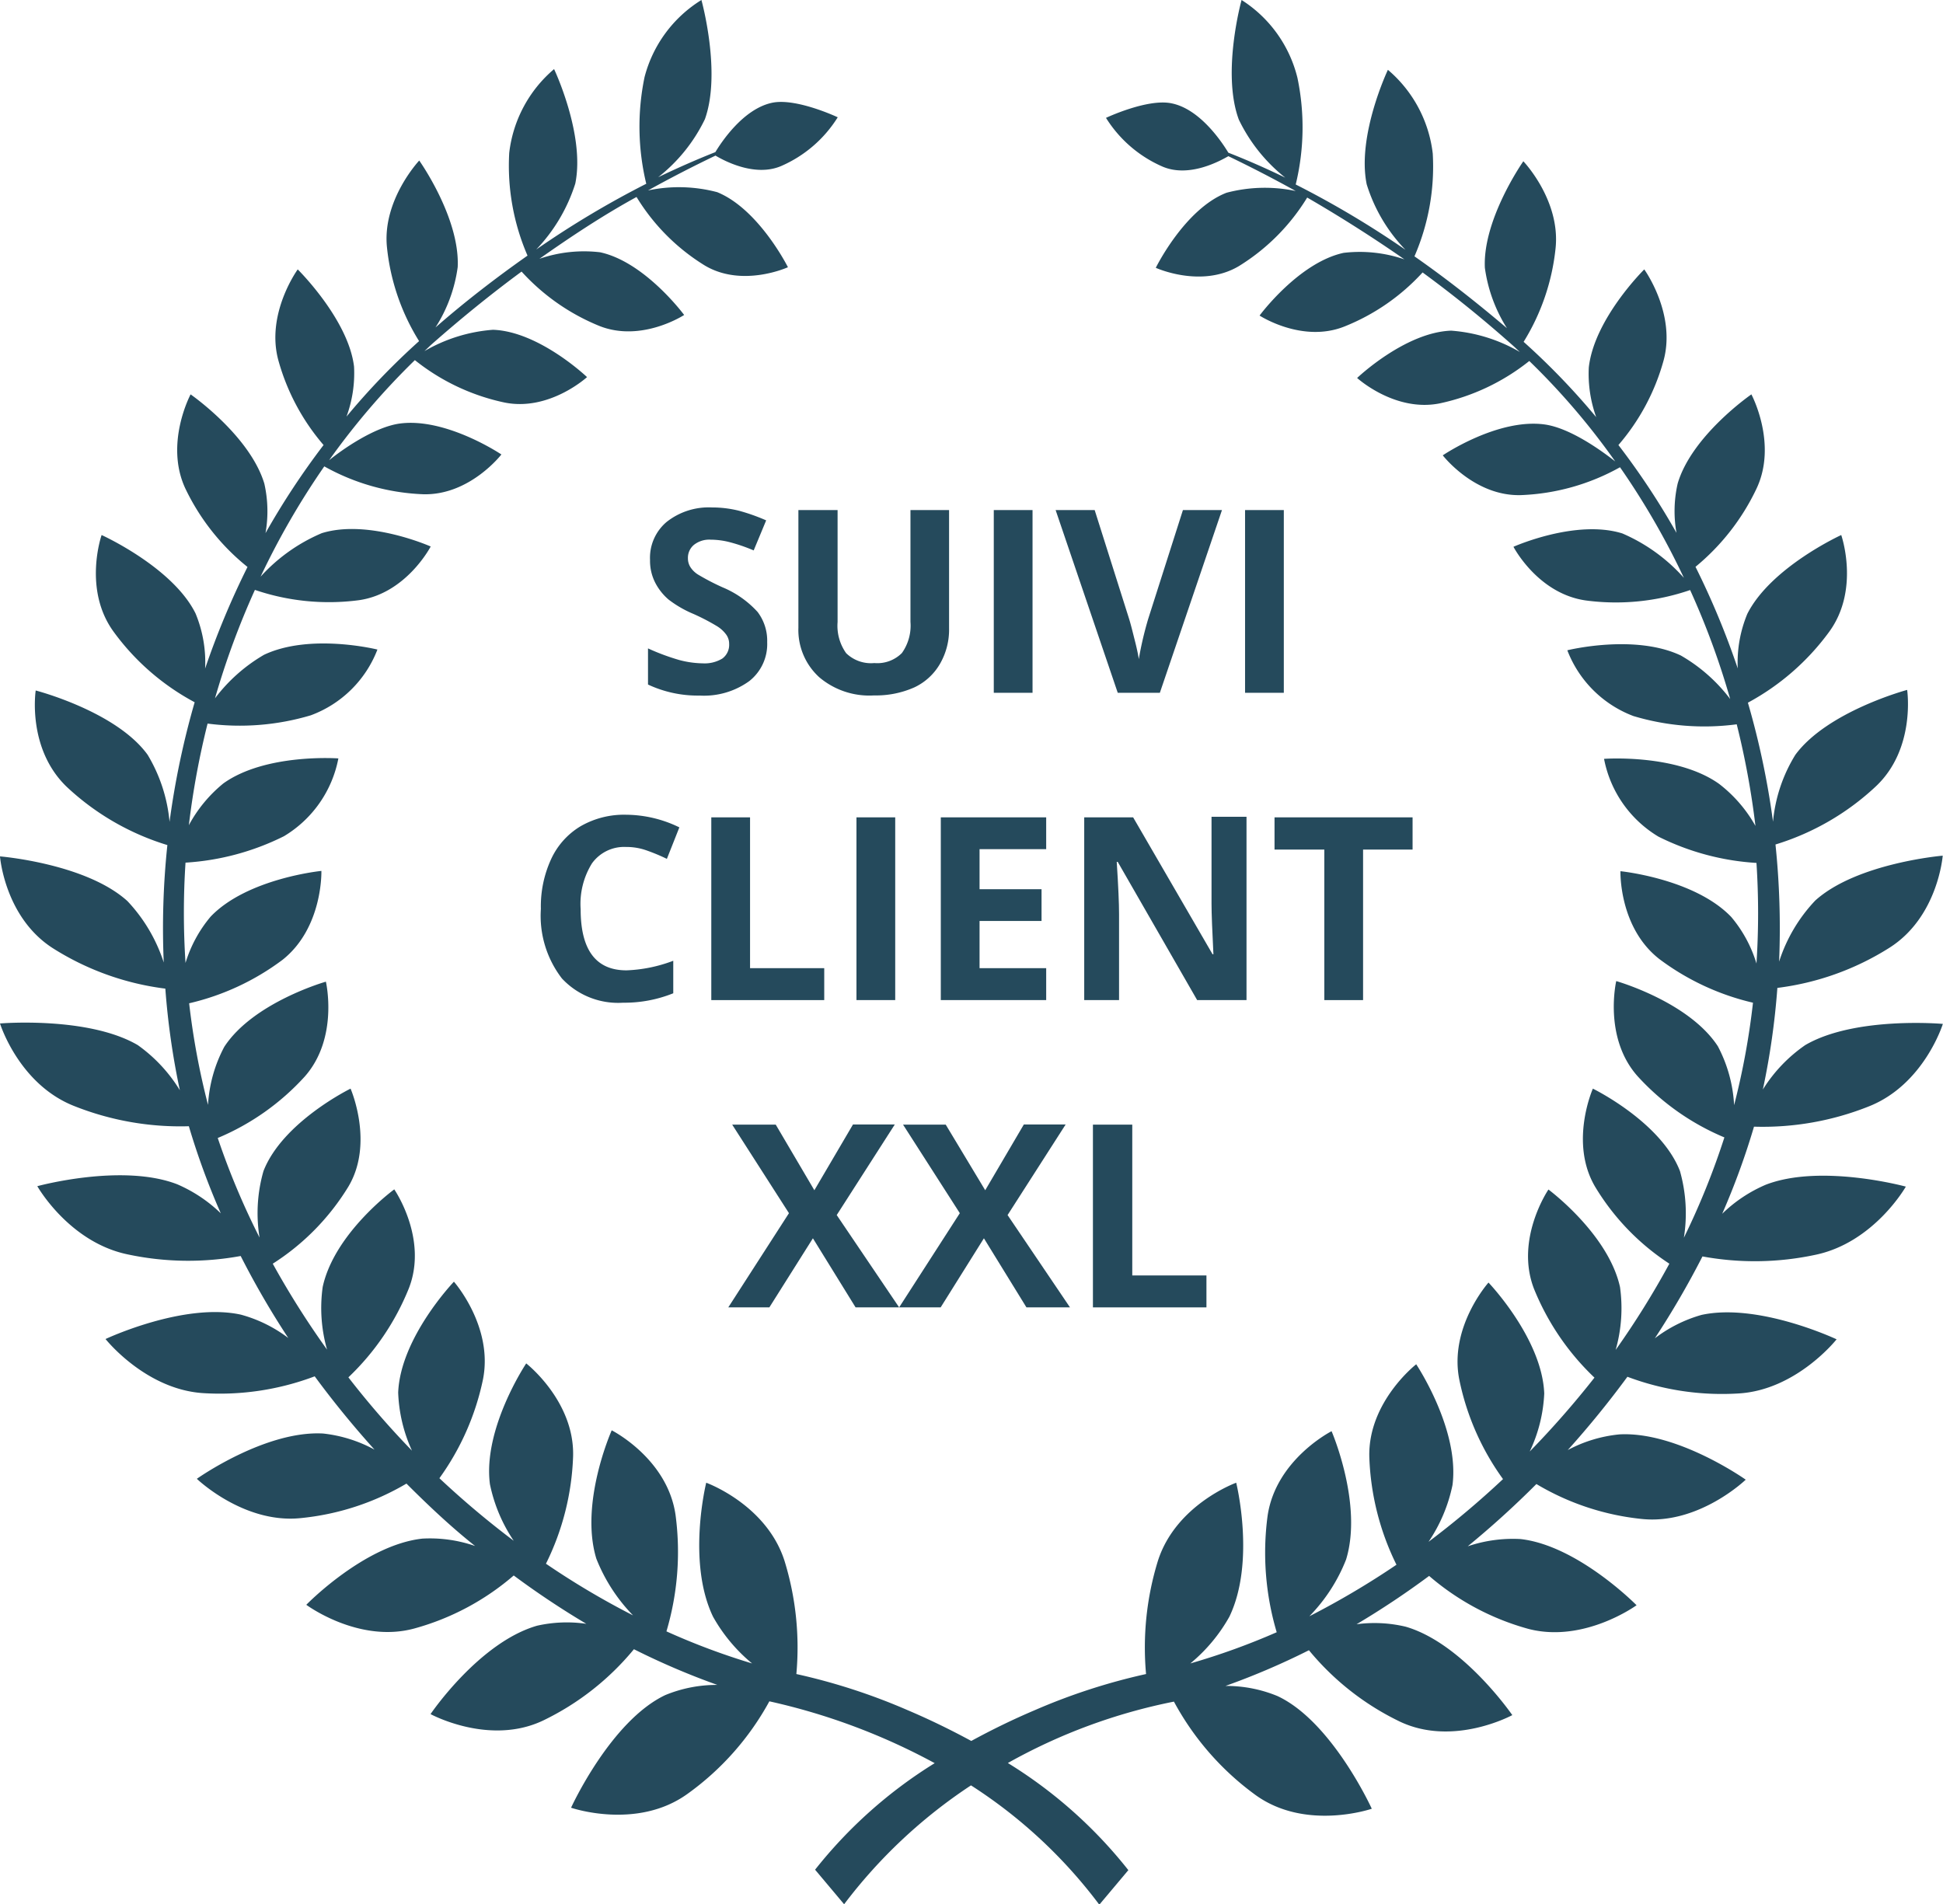
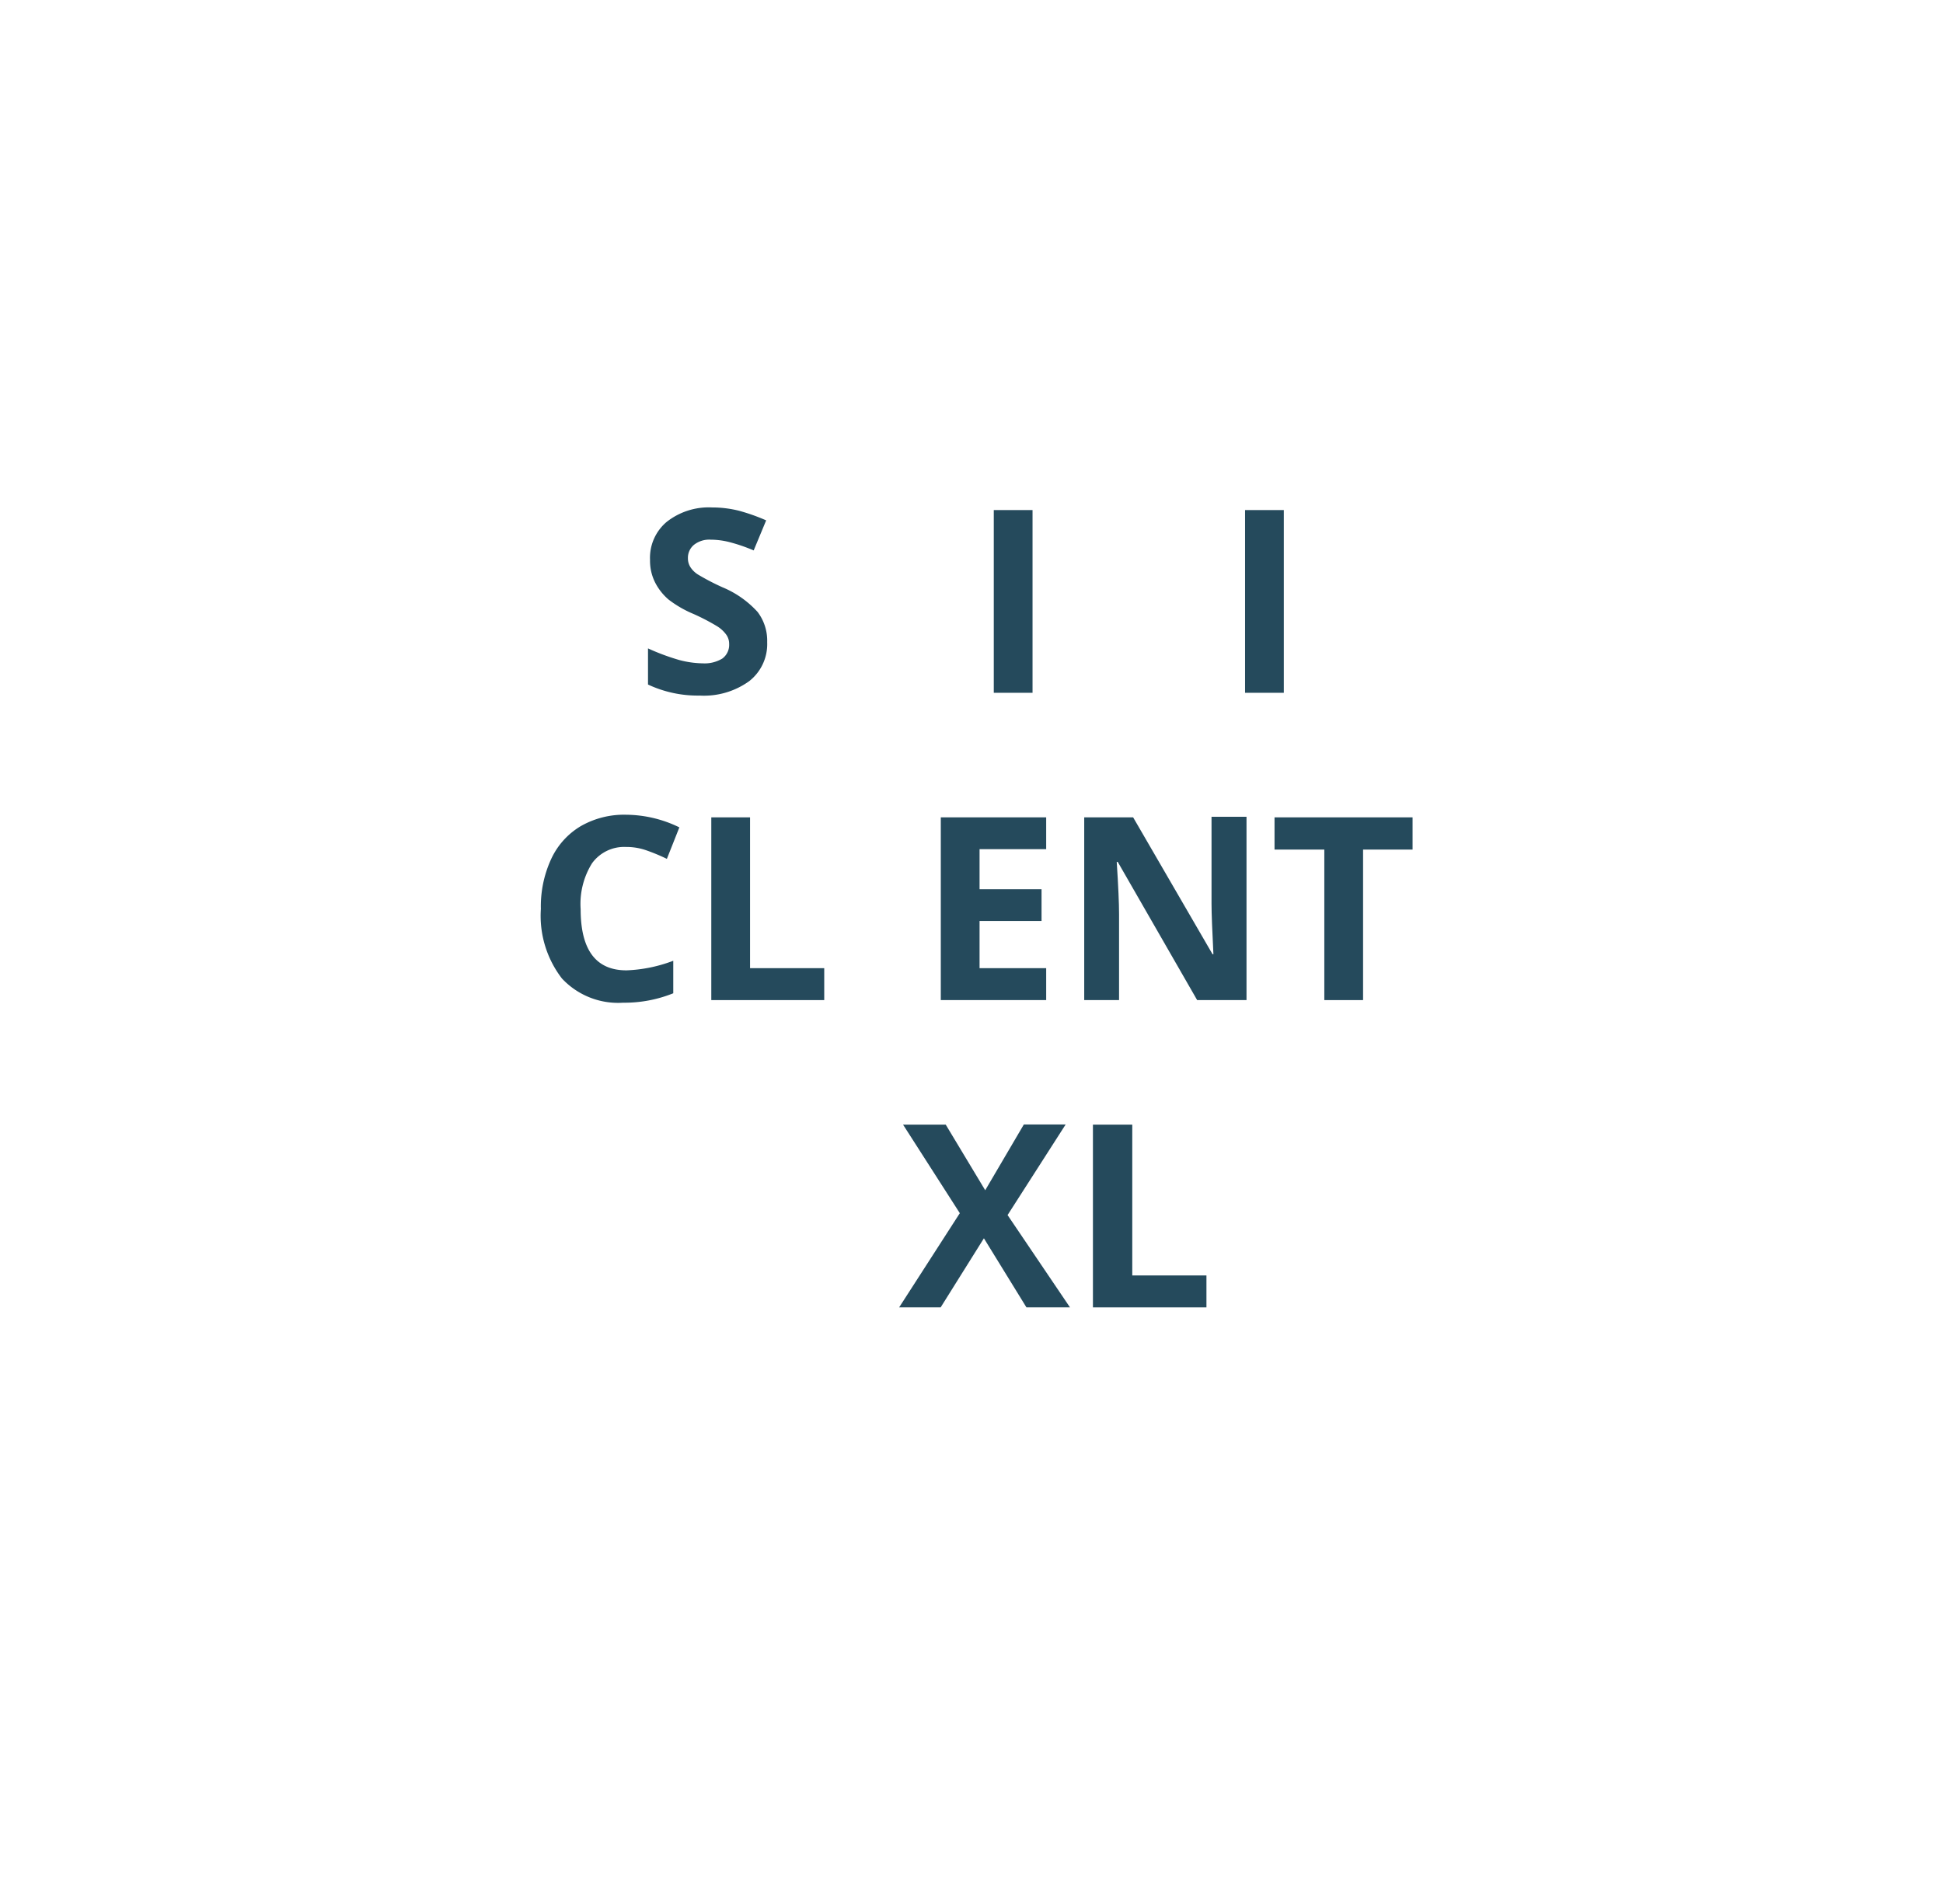
<svg xmlns="http://www.w3.org/2000/svg" viewBox="0 0 133.85 131.19">
  <defs>
    <style>.cls-1{fill:#254a5c;}</style>
  </defs>
  <g id="Calque_2" data-name="Calque 2">
    <g id="Calque_1-2" data-name="Calque 1">
-       <path class="cls-1" d="M124.36,72a10.41,10.41,0,0,0-2.92,3.06,51.71,51.71,0,0,0,1-7,18.76,18.76,0,0,0,7.71-2.76c3.36-2.12,3.68-6.35,3.68-6.35s-5.91.5-8.78,3.09a11,11,0,0,0-2.49,4.21,55.77,55.77,0,0,0-.25-8.07,17.64,17.64,0,0,0,6.91-4c2.77-2.6,2.16-6.65,2.16-6.65S125.89,49,123.68,52a10.6,10.6,0,0,0-1.54,4.61,55.85,55.85,0,0,0-1.73-8.2A16.82,16.82,0,0,0,126,43.54c2.15-2.93.84-6.68.84-6.68s-4.84,2.21-6.47,5.43a8.76,8.76,0,0,0-.66,3.76,55.39,55.39,0,0,0-2.91-7A15.65,15.65,0,0,0,121,33.67c1.47-3.1-.35-6.5-.35-6.5s-4.11,2.83-5.08,6.15a8.54,8.54,0,0,0-.08,3.39,51.58,51.58,0,0,0-4-6.05,15,15,0,0,0,3.11-5.82c.88-3.23-1.33-6.28-1.33-6.28s-3.44,3.39-3.82,6.75a8.81,8.81,0,0,0,.51,3.43,49,49,0,0,0-5-5.19,15.2,15.2,0,0,0,2.2-6.44c.35-3.32-2.22-6-2.22-6s-2.81,4-2.65,7.34a10.43,10.43,0,0,0,1.52,4.16c-2.07-1.76-4.18-3.42-6.37-4.95a15.54,15.54,0,0,0,1.26-7.08,8.91,8.91,0,0,0-3.09-5.77s-2.15,4.53-1.46,7.89a11.27,11.27,0,0,0,2.67,4.51,64.65,64.65,0,0,0-7.56-4.5,16.67,16.67,0,0,0,.12-7.34A8.85,8.85,0,0,0,85.53,0s-1.39,5-.19,8.24a11.44,11.44,0,0,0,3.2,4c-1.28-.62-2.59-1.2-3.92-1.72-.4-.66-1.92-3-3.91-3.4-1.66-.35-4.52,1-4.52,1a8.66,8.66,0,0,0,3.9,3.36c1.86.79,4-.42,4.53-.72q2.37,1.14,4.64,2.4a10.32,10.32,0,0,0-4.77.12c-2.88,1.12-4.87,5.17-4.87,5.17s3.13,1.43,5.73-.12a14.32,14.32,0,0,0,4.7-4.72q3.45,2,6.7,4.26a9.49,9.49,0,0,0-4.19-.45c-3.1.67-5.79,4.32-5.79,4.32s2.92,1.91,5.83.76A14.64,14.64,0,0,0,98,18.77c2.13,1.56,4.21,3.24,6.26,5.07l.44.41a11,11,0,0,0-4.73-1.47c-3.18.11-6.48,3.26-6.48,3.26s2.6,2.37,5.69,1.75a14.84,14.84,0,0,0,6.17-2.92,48.74,48.74,0,0,1,5.92,6.92c-.89-.7-3.09-2.31-4.88-2.55-3.23-.43-7,2.13-7,2.13s2.18,2.83,5.38,2.74a15.13,15.13,0,0,0,6.83-1.92,52.51,52.51,0,0,1,4.4,7.62,12.06,12.06,0,0,0-4.24-3.06c-3.21-1-7.5.92-7.5.92s1.68,3.24,5,3.7a15.73,15.73,0,0,0,7.17-.72,54,54,0,0,1,2.76,7.51,11.36,11.36,0,0,0-3.4-3c-3.2-1.51-7.82-.36-7.82-.36a7.85,7.85,0,0,0,4.55,4.53,17,17,0,0,0,7.12.57,56.36,56.36,0,0,1,1.29,7A9.55,9.55,0,0,0,118.42,54c-2.94-2.09-7.92-1.72-7.92-1.72a8,8,0,0,0,3.75,5.36A17.46,17.46,0,0,0,121,59.45a53.43,53.43,0,0,1,0,6.93,9,9,0,0,0-1.74-3.21c-2.53-2.64-7.63-3.15-7.63-3.15s-.12,3.88,2.69,6.06a17.27,17.27,0,0,0,6.44,3,51.28,51.28,0,0,1-1.3,7.06,9.78,9.78,0,0,0-1.12-4.06c-2-3.07-7-4.49-7-4.49s-.9,3.86,1.45,6.53a16.91,16.91,0,0,0,6,4.24A51.73,51.73,0,0,1,116,85.27a10.7,10.7,0,0,0-.27-4.59c-1.31-3.39-6-5.68-6-5.68s-1.64,3.7.15,6.75A16.44,16.44,0,0,0,115,87.06,58.4,58.4,0,0,1,111.3,93a10.52,10.52,0,0,0,.3-4.33c-.81-3.67-4.93-6.72-4.93-6.72s-2.32,3.4-1,6.83a17.48,17.48,0,0,0,4.17,6.13,63.19,63.19,0,0,1-4.46,5.09,10.37,10.37,0,0,0,1-4c-.15-3.79-3.84-7.64-3.84-7.64s-2.76,3.09-2,6.74a17.7,17.7,0,0,0,3,6.8,62,62,0,0,1-5.13,4.32,10.86,10.86,0,0,0,1.65-3.91c.5-3.84-2.5-8.32-2.5-8.32s-3.33,2.59-3.23,6.39a18.11,18.11,0,0,0,1.87,7.42,56.65,56.65,0,0,1-6,3.55,11.71,11.71,0,0,0,2.53-3.91c1.17-3.82-1-8.84-1-8.84s-3.85,1.95-4.41,5.85a19.24,19.24,0,0,0,.63,8A47.75,47.75,0,0,1,82,114.6a11.38,11.38,0,0,0,2.69-3.22c1.82-3.79.47-9.23.47-9.23s-4.14,1.49-5.39,5.37a20.25,20.25,0,0,0-.82,7.81,42,42,0,0,0-7.69,2.5c-1.46.62-2.92,1.33-4.35,2.11-1.44-.78-2.9-1.49-4.36-2.11a42,42,0,0,0-7.69-2.5,20.25,20.25,0,0,0-.82-7.81c-1.25-3.88-5.39-5.37-5.39-5.37s-1.35,5.44.47,9.23a11.38,11.38,0,0,0,2.69,3.22,47.75,47.75,0,0,1-5.9-2.21,19.24,19.24,0,0,0,.63-8c-.55-3.91-4.4-5.85-4.4-5.85s-2.23,5-1.06,8.84a11.81,11.81,0,0,0,2.53,3.91,55.08,55.08,0,0,1-6-3.56,18,18,0,0,0,1.87-7.41c.1-3.8-3.23-6.39-3.23-6.39s-3,4.48-2.5,8.32a10.89,10.89,0,0,0,1.64,3.9,61.75,61.75,0,0,1-5.12-4.31,17.84,17.84,0,0,0,3-6.8c.73-3.65-2-6.74-2-6.74s-3.69,3.85-3.84,7.64a10.49,10.49,0,0,0,.95,4A59.7,59.7,0,0,1,24,94.89a17.45,17.45,0,0,0,4.16-6.12c1.35-3.43-1-6.83-1-6.83s-4.12,3-4.93,6.72a10.47,10.47,0,0,0,.3,4.32,59.39,59.39,0,0,1-3.74-5.92A16.45,16.45,0,0,0,24,81.75c1.79-3,.15-6.75.15-6.75s-4.68,2.29-6,5.68a10.5,10.5,0,0,0-.27,4.58A51.61,51.61,0,0,1,15,78.4a16.91,16.91,0,0,0,6-4.24c2.35-2.67,1.45-6.53,1.45-6.53s-5,1.42-7,4.49a9.69,9.69,0,0,0-1.12,4,51.14,51.14,0,0,1-1.3-7,17.2,17.2,0,0,0,6.44-3C22.26,63.9,22.14,60,22.14,60s-5.11.51-7.63,3.15a9,9,0,0,0-1.73,3.19,53.11,53.11,0,0,1,0-6.91,17.56,17.56,0,0,0,6.78-1.82,8,8,0,0,0,3.75-5.36s-5-.37-7.92,1.72a9.54,9.54,0,0,0-2.38,2.88,55.9,55.9,0,0,1,1.29-7,17.1,17.1,0,0,0,7.11-.57A7.82,7.82,0,0,0,26,44.75s-4.61-1.15-7.81.36a11.44,11.44,0,0,0-3.38,3,55.25,55.25,0,0,1,2.75-7.47,15.82,15.82,0,0,0,7.16.71c3.27-.46,4.95-3.7,4.95-3.7s-4.29-1.91-7.5-.92a12,12,0,0,0-4.22,3,53.17,53.17,0,0,1,4.39-7.6,15.11,15.11,0,0,0,6.81,1.92c3.21.09,5.39-2.74,5.39-2.74s-3.81-2.56-7-2.13c-1.77.24-4,1.82-4.87,2.53a50.43,50.43,0,0,1,5.91-6.9,14.78,14.78,0,0,0,6.17,2.92c3.09.63,5.69-1.75,5.69-1.75s-3.3-3.15-6.48-3.26a11,11,0,0,0-4.72,1.47l.43-.41c2.06-1.82,4.13-3.5,6.26-5.07a14.74,14.74,0,0,0,5.37,3.75c2.91,1.15,5.83-.76,5.83-.76s-2.69-3.65-5.79-4.32a9.44,9.44,0,0,0-4.18.45c2.17-1.53,4.39-3,6.69-4.26a14.22,14.22,0,0,0,4.7,4.72c2.6,1.55,5.73.12,5.73.12s-2-4-4.87-5.17a10.31,10.31,0,0,0-4.77-.12q2.27-1.26,4.65-2.4c.5.3,2.67,1.51,4.52.72a8.66,8.66,0,0,0,3.9-3.36s-2.86-1.35-4.52-1c-2,.42-3.52,2.75-3.91,3.4-1.34.53-2.65,1.11-3.94,1.73a11.34,11.34,0,0,0,3.22-4C49.71,5,48.32,0,48.32,0A8.85,8.85,0,0,0,44.4,5.32a16.79,16.79,0,0,0,.12,7.34,64.57,64.57,0,0,0-7.58,4.53,11.66,11.66,0,0,0,2.69-4.54c.69-3.36-1.46-7.89-1.46-7.89a8.91,8.91,0,0,0-3.09,5.77,15.58,15.58,0,0,0,1.26,7.08C34.15,19.15,32,20.81,30,22.56a10.24,10.24,0,0,0,1.53-4.16c.16-3.39-2.65-7.34-2.65-7.34s-2.57,2.73-2.22,6a15.11,15.11,0,0,0,2.21,6.44,49.26,49.26,0,0,0-5,5.2,8.67,8.67,0,0,0,.52-3.44C24,22,20.51,18.56,20.51,18.56s-2.22,3.05-1.33,6.28a15.13,15.13,0,0,0,3.11,5.82,52.66,52.66,0,0,0-4,6.07,8.64,8.64,0,0,0-.08-3.41c-1-3.32-5.08-6.15-5.08-6.15s-1.82,3.4-.35,6.51a15.48,15.48,0,0,0,4.27,5.38,56.62,56.62,0,0,0-2.92,7,8.79,8.79,0,0,0-.66-3.8C11.89,39.07,7,36.86,7,36.86s-1.31,3.75.84,6.68a16.56,16.56,0,0,0,5.57,4.84,56.65,56.65,0,0,0-1.73,8.24A10.87,10.87,0,0,0,10.17,52C8,49,2.46,47.57,2.46,47.57s-.62,4,2.15,6.65a17.65,17.65,0,0,0,6.92,4,54.69,54.69,0,0,0-.25,8.09,11.15,11.15,0,0,0-2.5-4.23C5.91,59.48,0,59,0,59s.32,4.23,3.68,6.35a18.85,18.85,0,0,0,7.71,2.76,51.87,51.87,0,0,0,1,7A10.61,10.61,0,0,0,9.49,72C6.07,70,0,70.51,0,70.51s1.29,4.17,5.09,5.68a19.77,19.77,0,0,0,7.92,1.4,50.42,50.42,0,0,0,2.2,6,10,10,0,0,0-3-2c-3.8-1.47-9.64.13-9.64.13s2.18,3.86,6.23,4.7a20,20,0,0,0,7.78.11,58.33,58.33,0,0,0,3.28,5.65,9.5,9.5,0,0,0-3.27-1.61c-3.93-.86-9.32,1.68-9.32,1.68s2.77,3.5,6.77,3.73a18.48,18.48,0,0,0,7.64-1.16c1.28,1.74,2.66,3.43,4.12,5.05a9.58,9.58,0,0,0-3.54-1.11c-4-.22-8.7,3.12-8.7,3.12s3.21,3.1,7.13,2.71A17.74,17.74,0,0,0,28,102.21c1.51,1.51,3.09,3,4.73,4.3a9.5,9.5,0,0,0-3.63-.51c-4,.44-8,4.56-8,4.56s3.61,2.68,7.45,1.63a17.59,17.59,0,0,0,6.84-3.65,58.63,58.63,0,0,0,5,3.33A9.32,9.32,0,0,0,37,112c-4,1.15-7.34,6.09-7.34,6.09s4.05,2.21,7.76.44a18.51,18.51,0,0,0,6.25-4.91,50.7,50.7,0,0,0,5.75,2.46,9.27,9.27,0,0,0-3.59.7c-3.77,1.79-6.49,7.76-6.49,7.76s4.51,1.56,8-.94A19.09,19.09,0,0,0,53,117.21a43.67,43.67,0,0,1,11.39,4.26,31.87,31.87,0,0,0-8.24,7.34l2,2.38A35.25,35.25,0,0,1,66.89,123a33.92,33.92,0,0,1,8.84,8.22l2-2.38a31.78,31.78,0,0,0-8.3-7.38,38.77,38.77,0,0,1,11.44-4.23,19.23,19.23,0,0,0,5.63,6.44c3.47,2.5,8,.94,8,.94s-2.73-6-6.49-7.76a9.23,9.23,0,0,0-3.59-.7,50.7,50.7,0,0,0,5.75-2.46,18.51,18.51,0,0,0,6.25,4.91c3.71,1.77,7.76-.44,7.76-.44s-3.39-4.94-7.34-6.09a9.27,9.27,0,0,0-3.39-.17,58.48,58.48,0,0,0,5-3.33,17.59,17.59,0,0,0,6.84,3.65c3.84,1,7.45-1.63,7.45-1.63s-4.05-4.12-8-4.56a9.69,9.69,0,0,0-3.63.5,63.78,63.78,0,0,0,4.73-4.29,17.65,17.65,0,0,0,7.29,2.41c3.92.39,7.13-2.71,7.13-2.71s-4.71-3.34-8.7-3.12A9.48,9.48,0,0,0,108,99.9c1.46-1.62,2.83-3.31,4.11-5.05A18.48,18.48,0,0,0,119.76,96c4-.23,6.76-3.73,6.76-3.73s-5.38-2.54-9.31-1.68A9.61,9.61,0,0,0,114,92.2a60.31,60.31,0,0,0,3.28-5.64,19.92,19.92,0,0,0,7.77-.11c4.05-.84,6.24-4.7,6.24-4.7s-5.85-1.6-9.65-.13a9.83,9.83,0,0,0-3,2,51,51,0,0,0,2.19-6,19.72,19.72,0,0,0,7.92-1.4c3.8-1.51,5.09-5.68,5.09-5.68S127.78,70,124.36,72Z" />
      <path class="cls-1" d="M52.85,44.24a3.24,3.24,0,0,1-1.23,2.68,5.32,5.32,0,0,1-3.42,1,8.07,8.07,0,0,1-3.56-.76V44.67a15.5,15.5,0,0,0,2.15.8,6.64,6.64,0,0,0,1.62.23,2.36,2.36,0,0,0,1.35-.33,1.17,1.17,0,0,0,.47-1,1.08,1.08,0,0,0-.21-.66,2.23,2.23,0,0,0-.61-.56,14.6,14.6,0,0,0-1.63-.85,7.65,7.65,0,0,1-1.73-1,3.85,3.85,0,0,1-.92-1.17,3.31,3.31,0,0,1-.35-1.55,3.23,3.23,0,0,1,1.14-2.62,4.67,4.67,0,0,1,3.13-1,7.6,7.6,0,0,1,1.87.23,13.48,13.48,0,0,1,1.86.66l-.86,2.07a11.78,11.78,0,0,0-1.66-.57,5.34,5.34,0,0,0-1.3-.17,1.7,1.7,0,0,0-1.16.36,1.16,1.16,0,0,0-.41.92,1.12,1.12,0,0,0,.17.61,1.69,1.69,0,0,0,.52.51,16.1,16.1,0,0,0,1.69.88,6.78,6.78,0,0,1,2.42,1.7A3.28,3.28,0,0,1,52.85,44.24Z" />
-       <path class="cls-1" d="M65.38,35.14v8.15a4.7,4.7,0,0,1-.63,2.45A4,4,0,0,1,63,47.35a6.52,6.52,0,0,1-2.79.56,5.33,5.33,0,0,1-3.77-1.25A4.4,4.4,0,0,1,55,43.25V35.14H57.7v7.71A3.26,3.26,0,0,0,58.29,45a2.45,2.45,0,0,0,1.94.68,2.39,2.39,0,0,0,1.9-.69,3.25,3.25,0,0,0,.59-2.15V35.14Z" />
      <path class="cls-1" d="M68.46,47.73V35.14h2.67V47.73Z" />
-       <path class="cls-1" d="M81.49,35.14h2.69L79.9,47.73H77L72.72,35.14h2.69l2.37,7.49c.14.45.27,1,.41,1.55s.23,1,.26,1.23a23.5,23.5,0,0,1,.65-2.78Z" />
      <path class="cls-1" d="M85.77,47.73V35.14h2.67V47.73Z" />
      <path class="cls-1" d="M43.12,58.35a2.73,2.73,0,0,0-2.34,1.13A5.3,5.3,0,0,0,40,62.64q0,4.22,3.17,4.21a10.06,10.06,0,0,0,3.21-.66v2.24a9,9,0,0,1-3.46.65,5.29,5.29,0,0,1-4.21-1.67,7.07,7.07,0,0,1-1.45-4.79,7.77,7.77,0,0,1,.71-3.44A5.14,5.14,0,0,1,40,56.92a6,6,0,0,1,3.14-.79A8.47,8.47,0,0,1,46.8,57l-.86,2.17a13.31,13.31,0,0,0-1.42-.59A4.14,4.14,0,0,0,43.12,58.35Z" />
      <path class="cls-1" d="M49,68.9V56.31h2.67V66.7h5.11v2.2Z" />
-       <path class="cls-1" d="M59,68.9V56.31h2.67V68.9Z" />
      <path class="cls-1" d="M72.07,68.9H64.81V56.31h7.26V58.5H67.48v2.76h4.27v2.19H67.48V66.7h4.59Z" />
      <path class="cls-1" d="M85.87,68.9h-3.4L77,59.38h-.07c.11,1.68.16,2.88.16,3.6V68.9H74.69V56.31h3.37l5.47,9.43h.06c-.08-1.63-.13-2.79-.13-3.47v-6h2.41Z" />
      <path class="cls-1" d="M93.9,68.9H91.23V58.53H87.8V56.31h9.51v2.22H93.9Z" />
-       <path class="cls-1" d="M61.94,90.07h-3L56,85.31,53,90.07H50.17l4.18-6.49-3.91-6.1h3L56.1,82l2.66-4.53h2.88l-4,6.24Z" />
      <path class="cls-1" d="M73.71,90.07h-3l-2.93-4.76L64.8,90.07H61.94l4.18-6.49-3.91-6.1h2.94L67.87,82l2.66-4.53h2.88l-4,6.24Z" />
      <path class="cls-1" d="M75.29,90.07V77.48H78V87.87h5.11v2.2Z" />
    </g>
  </g>
</svg>